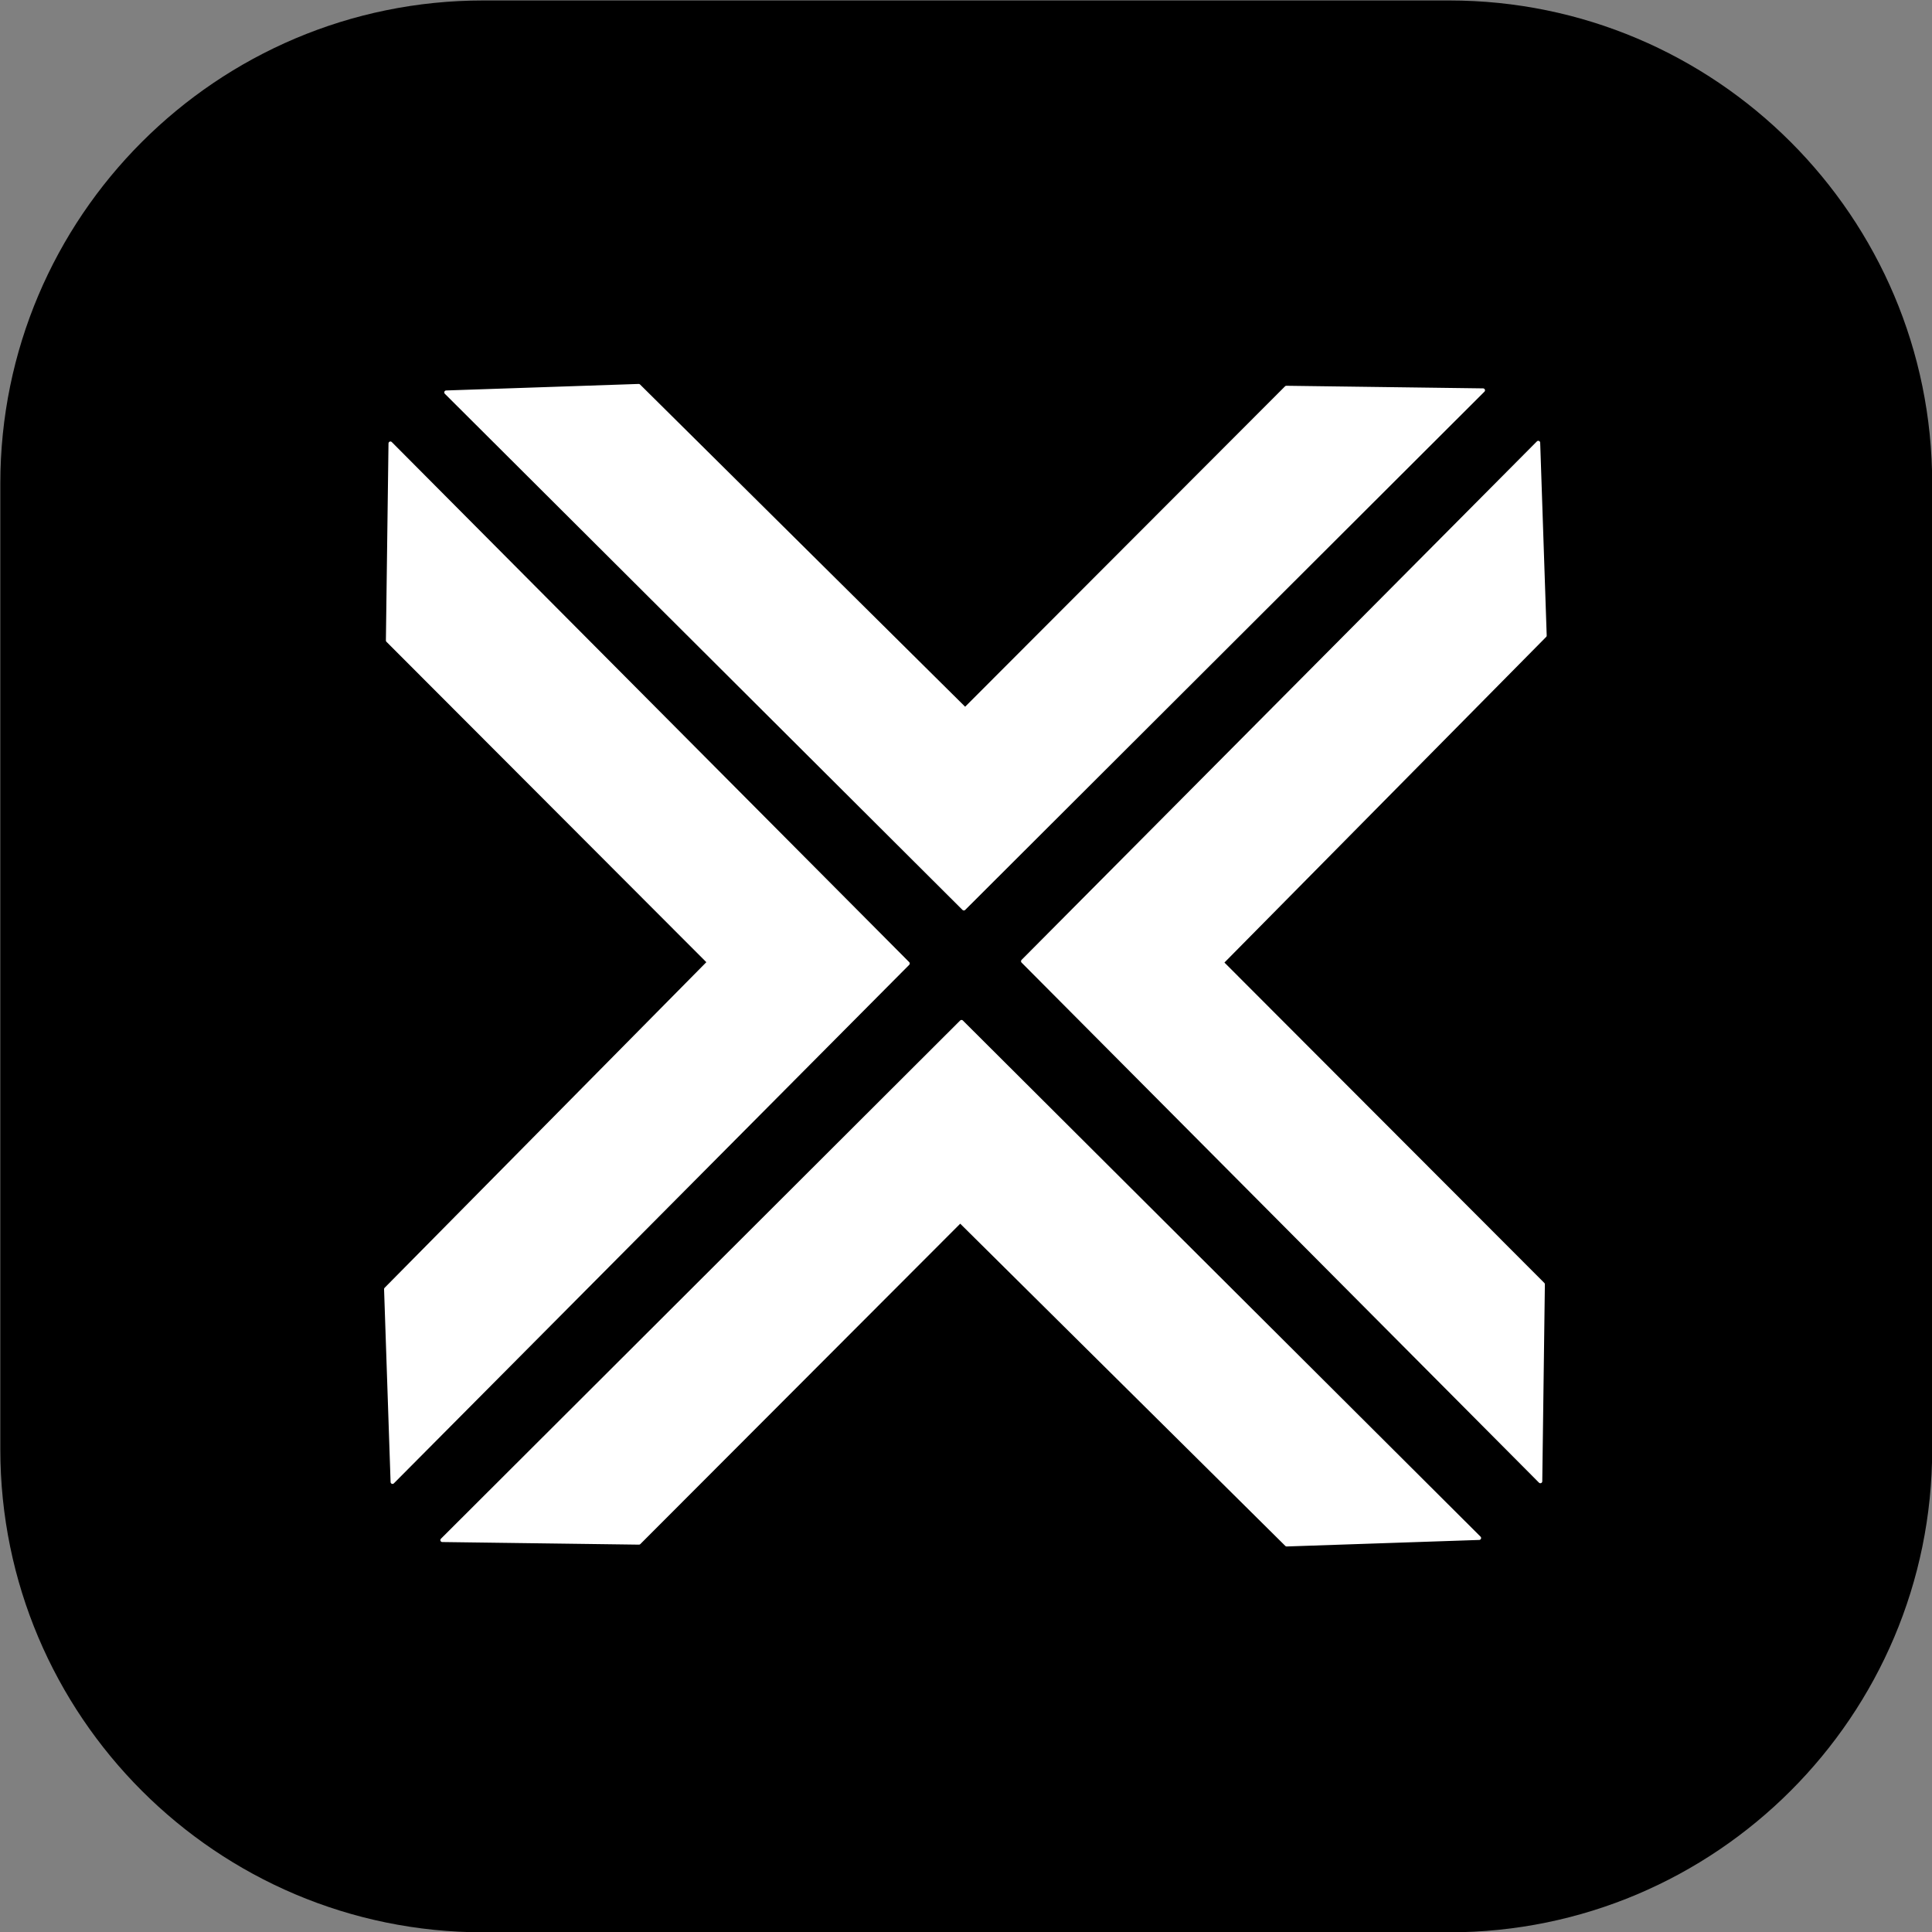
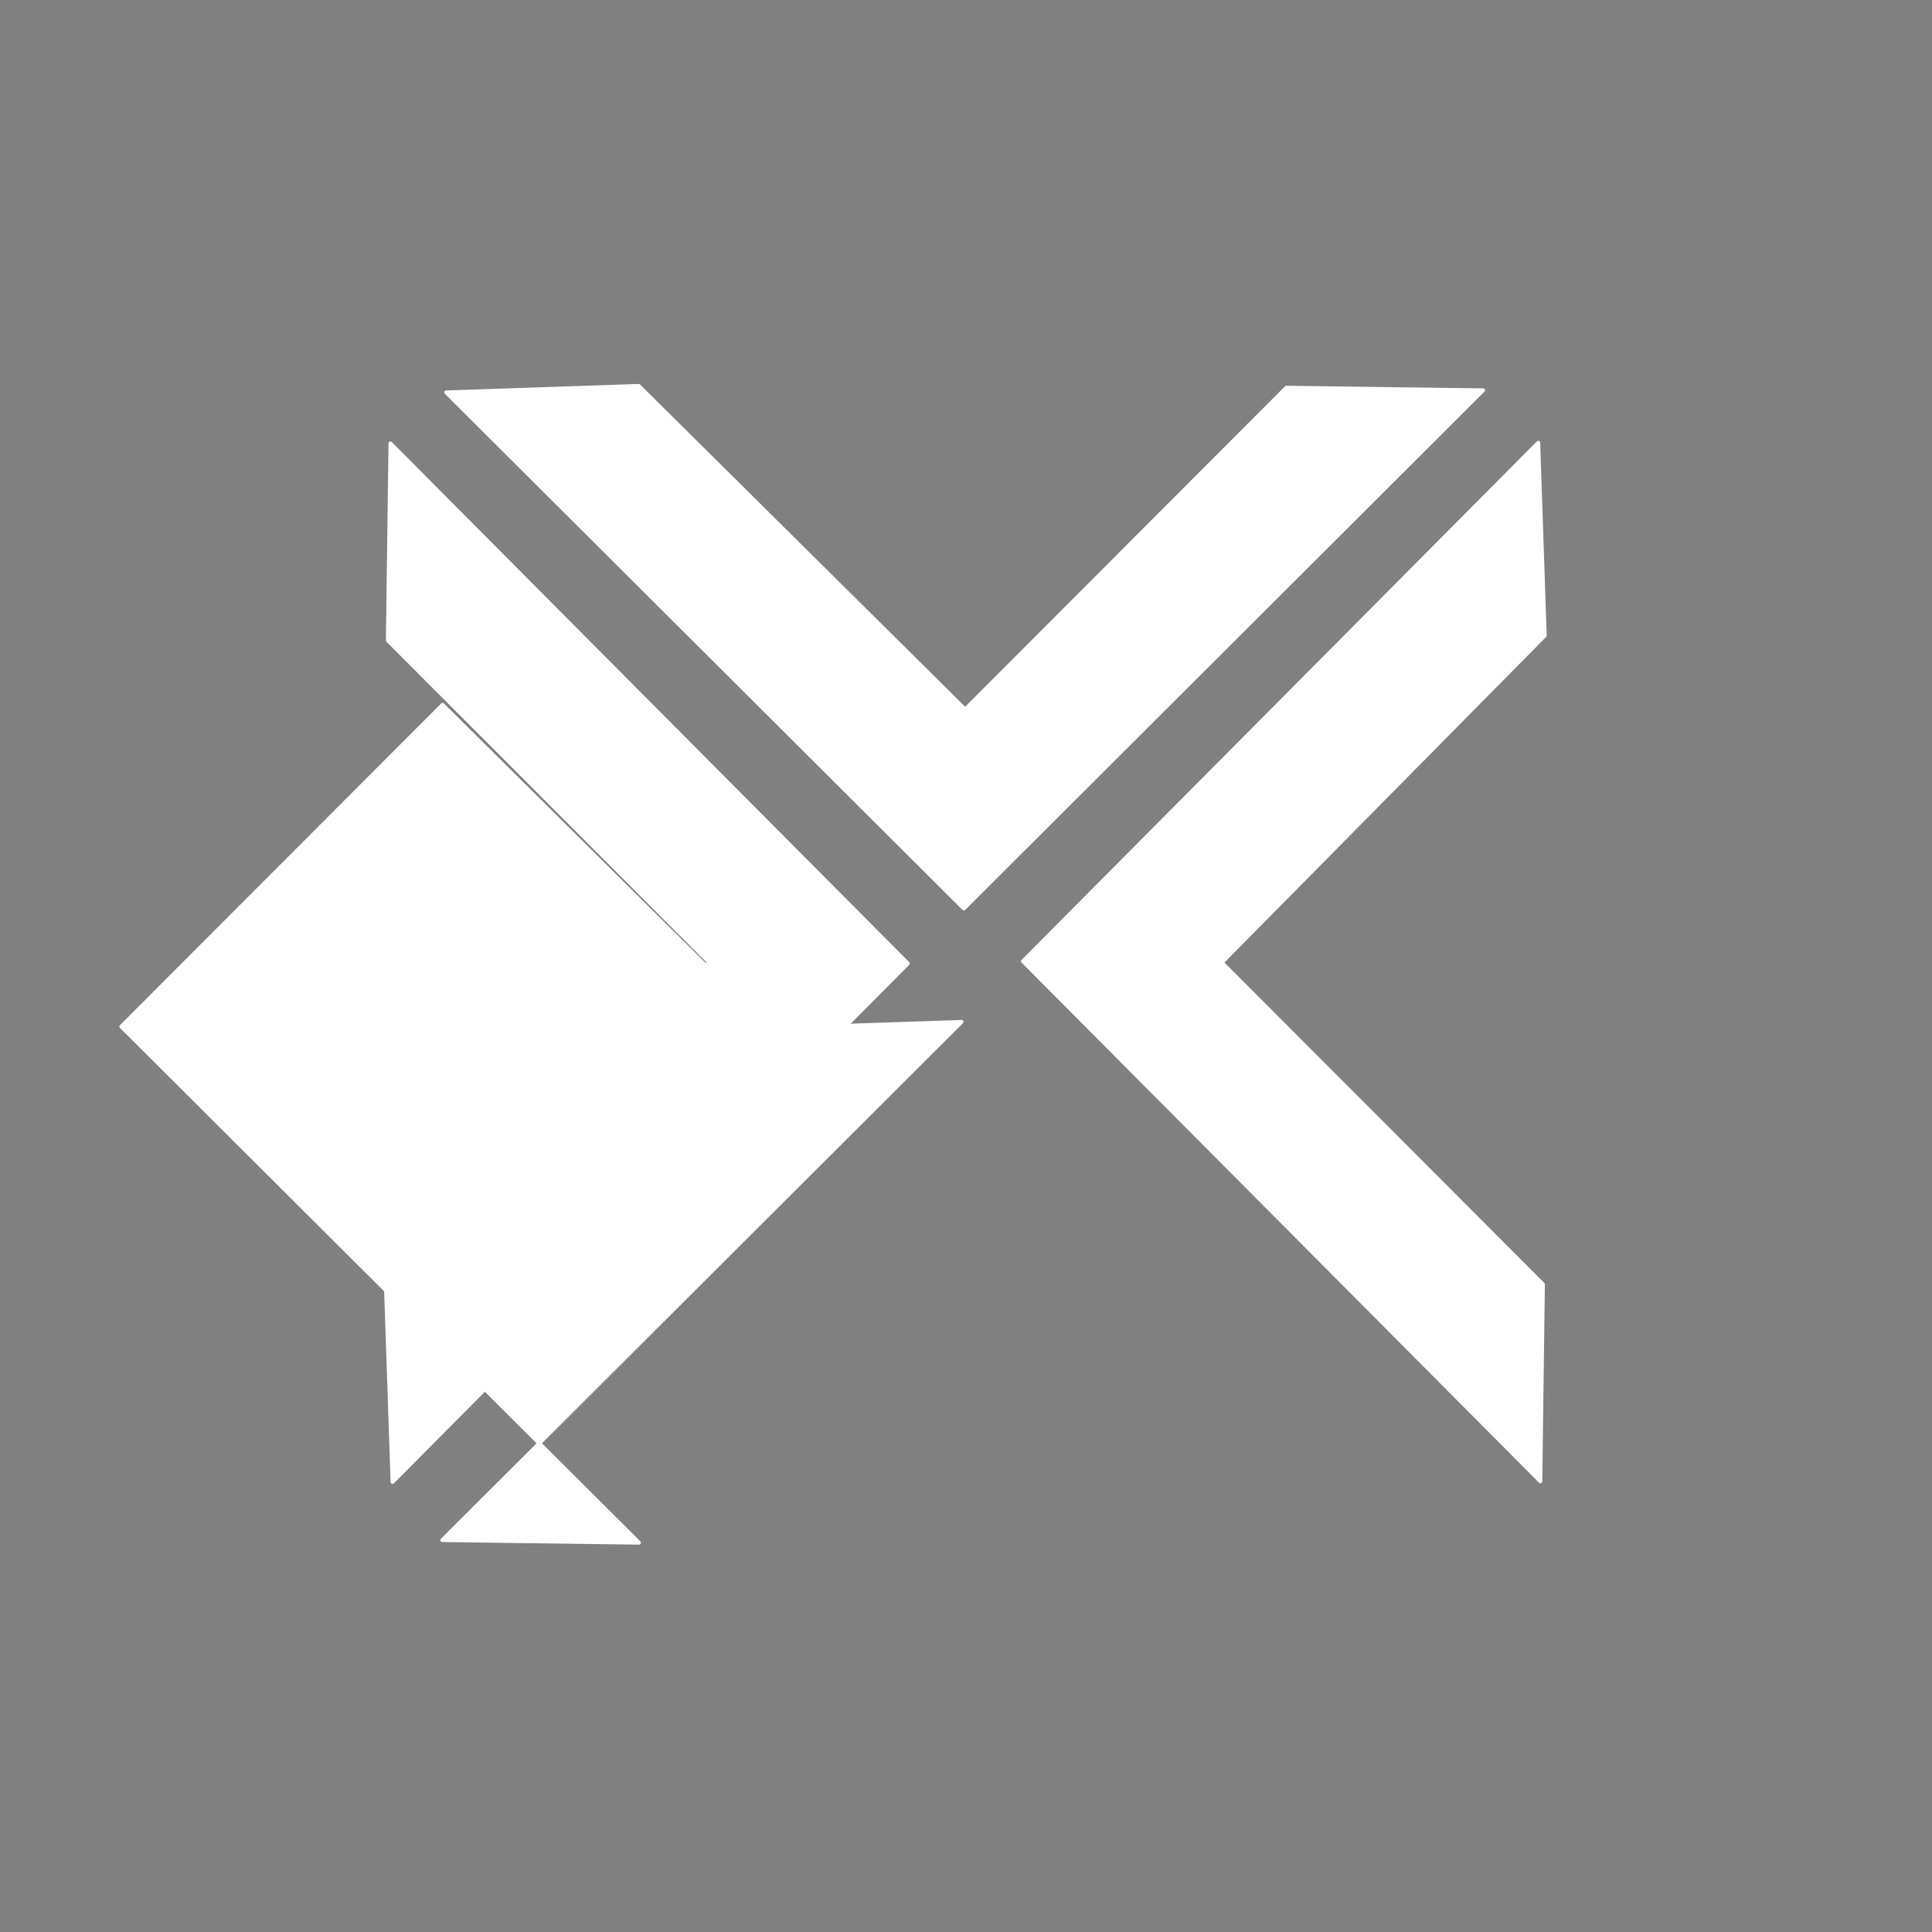
<svg xmlns="http://www.w3.org/2000/svg" xmlns:ns1="http://www.serif.com/" width="100%" height="100%" viewBox="0 0 1563 1563" xml:space="preserve" style="fill-rule:evenodd;clip-rule:evenodd;stroke-linecap:round;stroke-linejoin:round;stroke-miterlimit:1.5;">
  <rect x="0" y="0" width="1563" height="1563" fill="#808080" stroke="none" />
  <g transform="matrix(3.125,0,0,3.125,0,0)">
    <g id="BOX---X" ns1:id="BOX + X" transform="matrix(1,0,0,1,-950,-502.677)">
      <g id="BOX" transform="matrix(1.083,0,0,1.083,614.159,28.22)">
-         <path d="M771.975,553.654l-0,230.897c-0,63.718 -51.731,115.449 -115.449,115.449l-230.898,0c-63.718,0 -115.448,-51.731 -115.448,-115.449l-0,-230.897c-0,-63.718 51.73,-115.449 115.448,-115.449l230.898,-0c63.718,-0 115.449,51.731 115.449,115.449Z" />
-       </g>
+         </g>
      <g id="X" transform="matrix(1.244,0,0,1.246,-587.391,-126.352)">
        <g transform="matrix(1,0,0,1,0.382,0.139)">
          <path d="M1316.17,637.763l0.542,-40.934l107.675,108.055l-107.242,107.73l-1.355,-40.067l67.229,-67.934l-66.849,-66.85Z" style="fill:#fff;stroke:#fff;stroke-width:0.8px;" />
        </g>
        <g transform="matrix(6.12323e-17,1,-1,6.12323e-17,2141.31,-730.78)">
          <path d="M1316.17,637.763l0.542,-40.934l107.675,108.055l-107.242,107.73l-1.355,-40.067l67.229,-67.934l-66.849,-66.85Z" style="fill:#fff;stroke:#fff;stroke-width:0.8px;" />
        </g>
        <g transform="matrix(-1,1.22465e-16,-1.22465e-16,-1,2873.11,1409.44)">
          <path d="M1316.17,637.763l0.542,-40.934l107.675,108.055l-107.242,107.73l-1.355,-40.067l67.229,-67.934l-66.849,-66.85Z" style="fill:#fff;stroke:#fff;stroke-width:0.8px;" />
        </g>
        <g transform="matrix(-1.83697e-16,-1,1,-1.83697e-16,731.056,2141.54)">
-           <path d="M1316.17,637.763l0.542,-40.934l107.675,108.055l-107.242,107.73l-1.355,-40.067l67.229,-67.934l-66.849,-66.85Z" style="fill:#fff;stroke:#fff;stroke-width:0.8px;" />
+           <path d="M1316.17,637.763l0.542,-40.934l107.675,108.055l-1.355,-40.067l67.229,-67.934l-66.849,-66.85Z" style="fill:#fff;stroke:#fff;stroke-width:0.8px;" />
        </g>
      </g>
    </g>
  </g>
</svg>